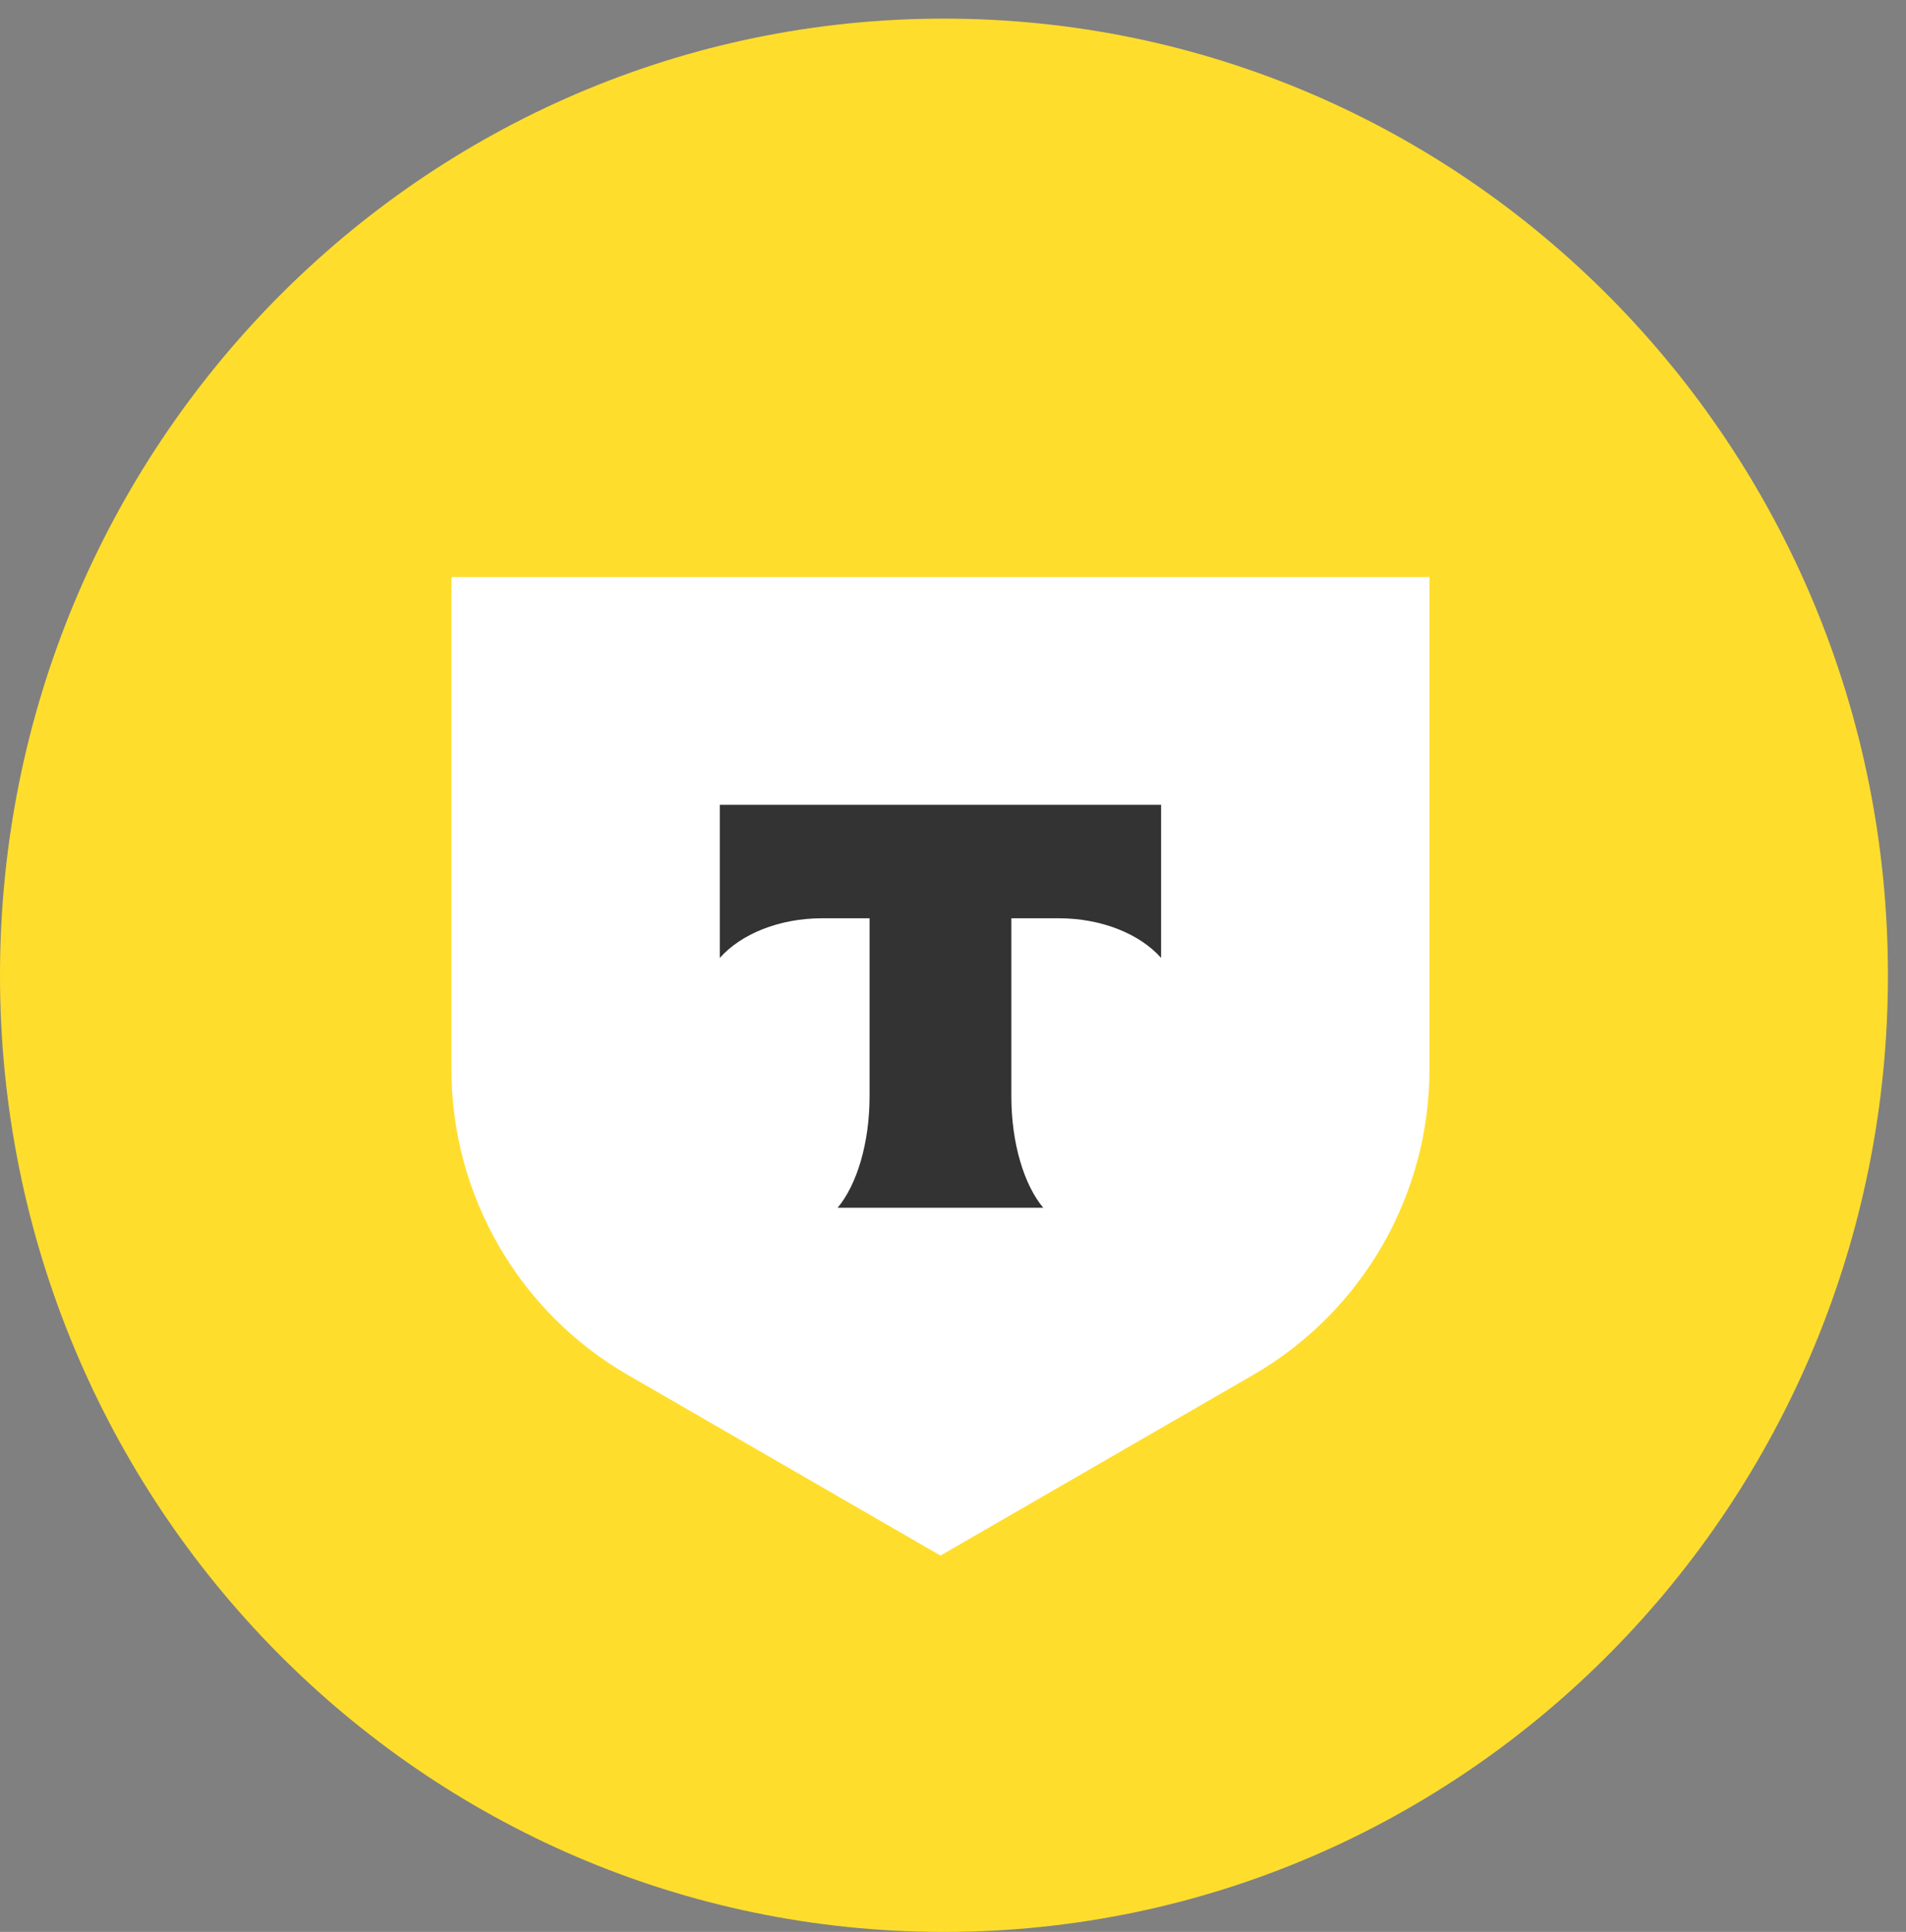
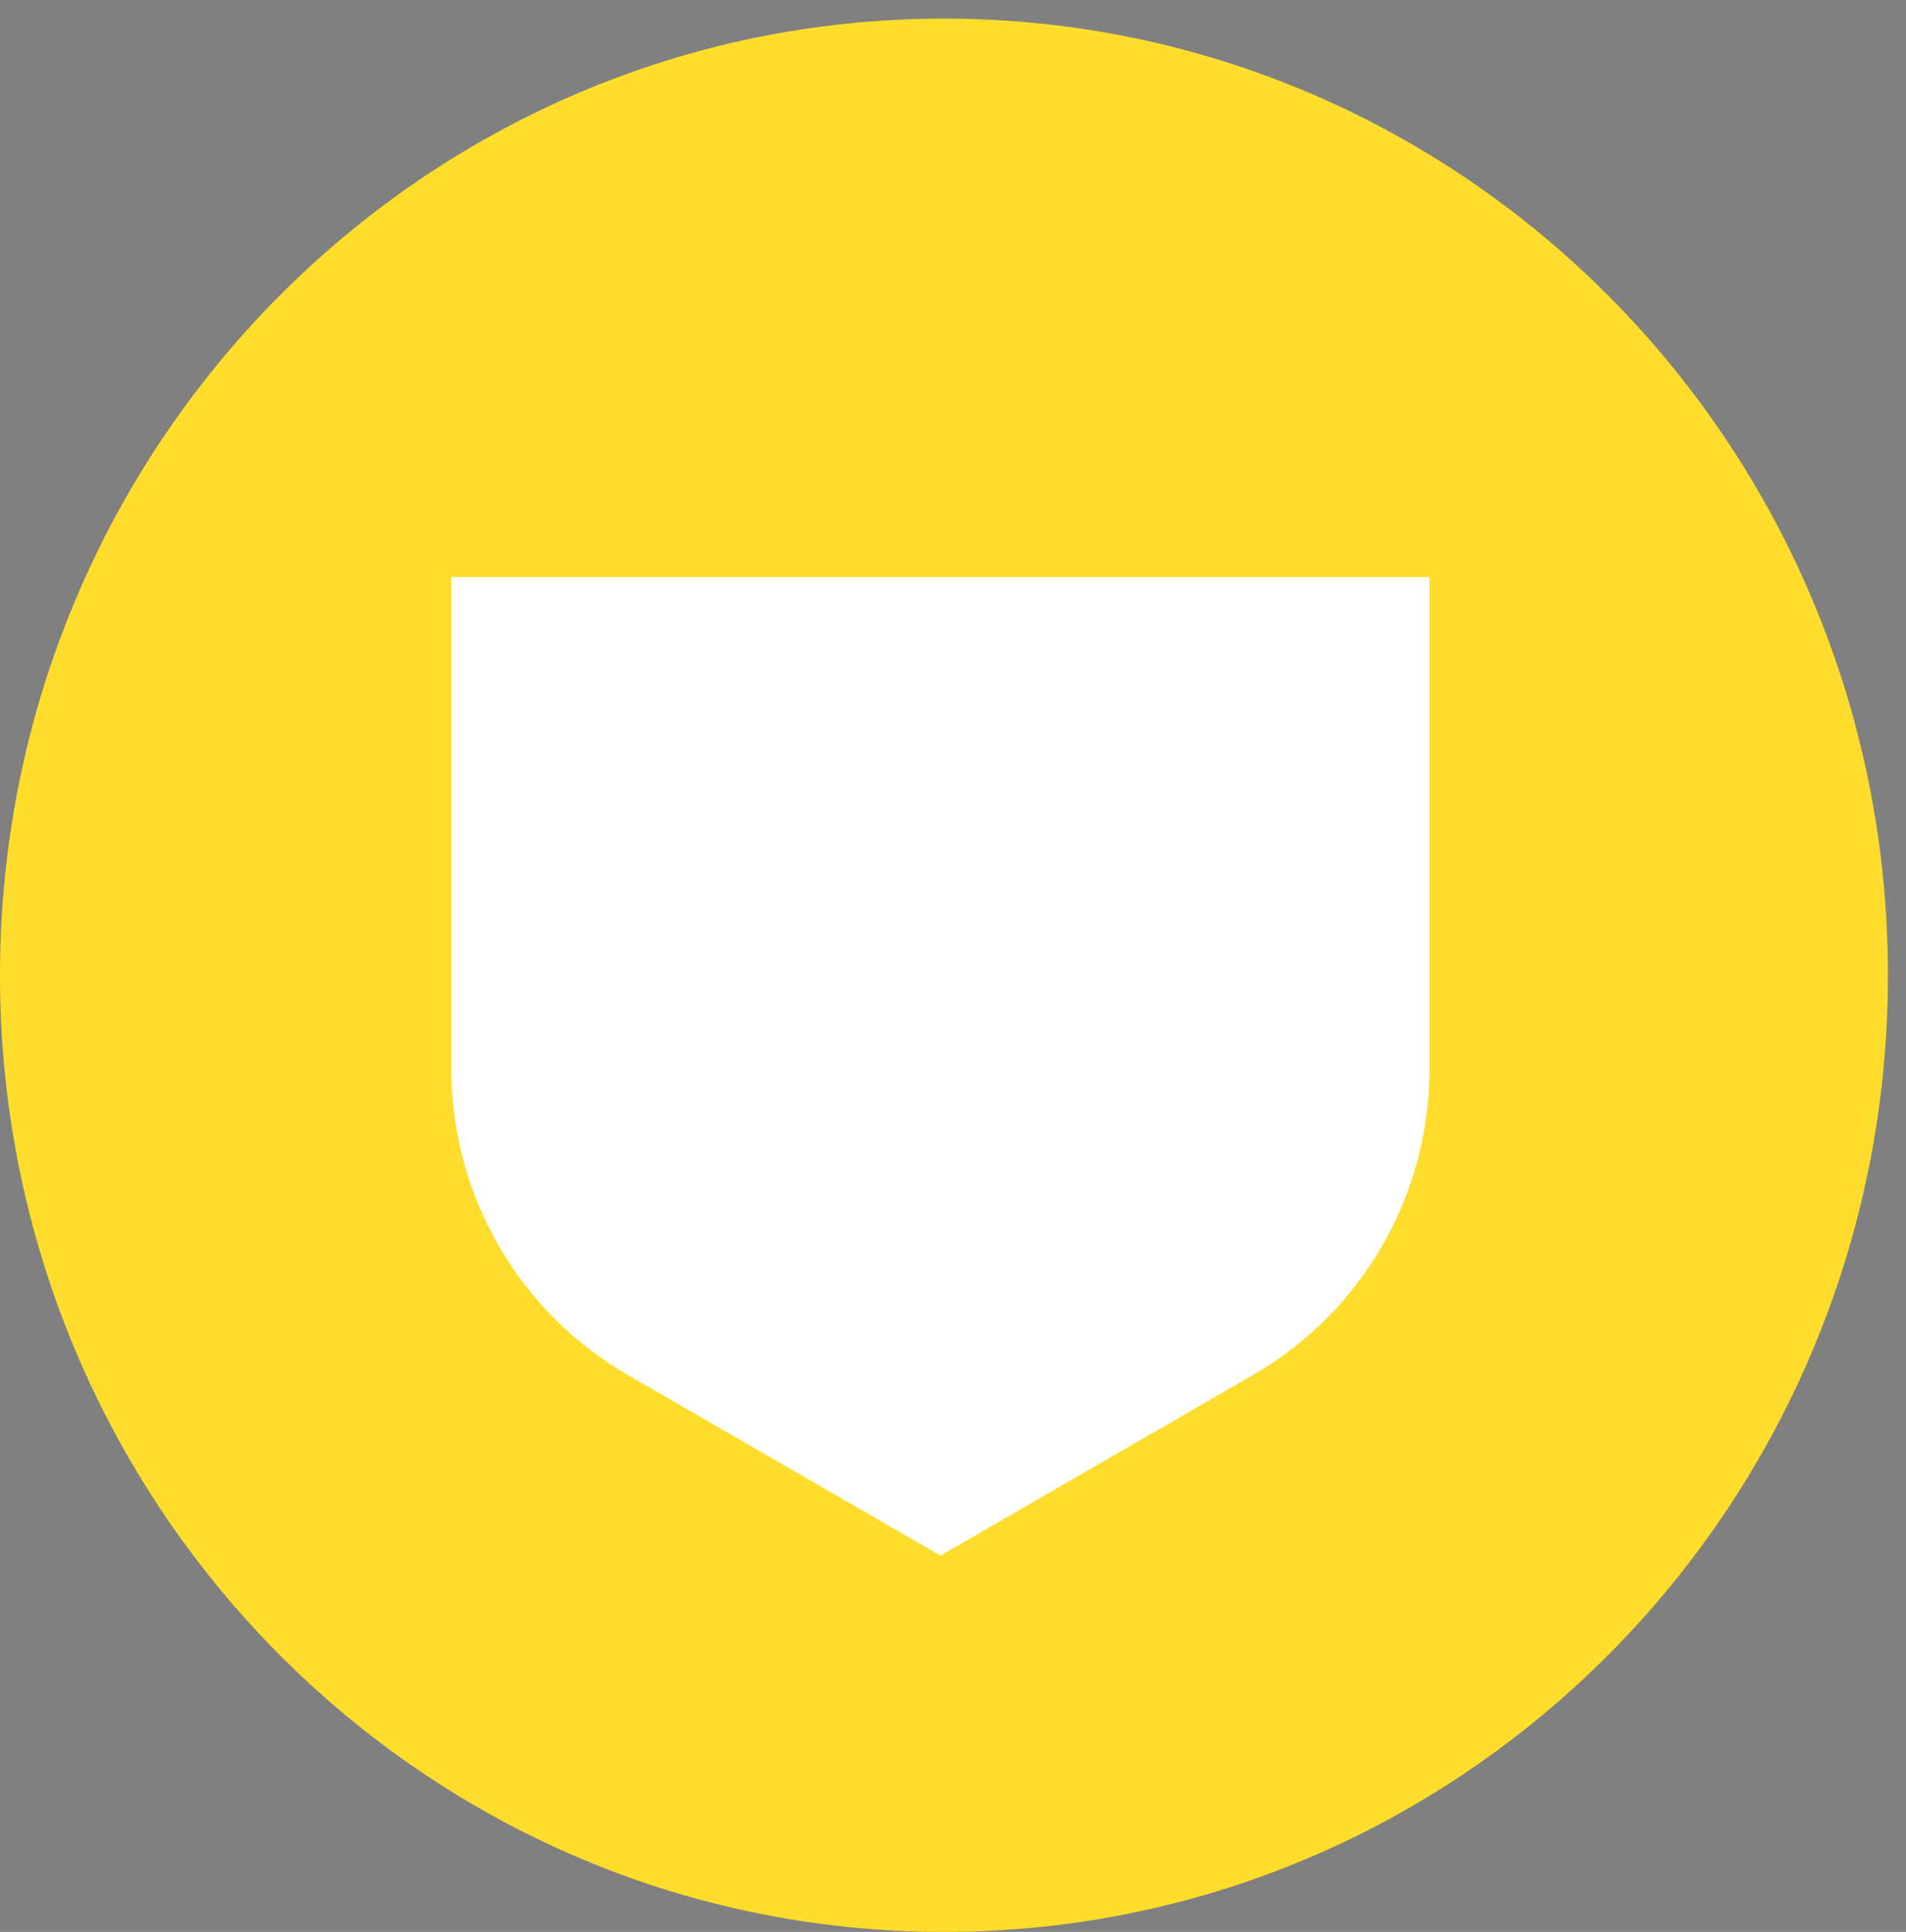
<svg xmlns="http://www.w3.org/2000/svg" width="76" height="77" viewBox="0 0 76 77" fill="none">
  <rect x="0" y="0" width="76" height="77" fill="#808080" stroke="none" />
  <path d="M0 38.871C0 17.812 16.848 0.742 37.64 0.742C58.425 0.742 75.28 17.812 75.28 38.871C75.28 59.93 58.425 77 37.64 77C16.848 77 0 59.93 0 38.871Z" fill="#FFDD2D" />
  <path d="M18 23H57V42.614C57 47.642 54.318 52.289 49.963 54.803L37.5 62L25.037 54.803C20.682 52.289 18 47.642 18 42.614V23Z" fill="white" />
-   <path fill-rule="evenodd" clip-rule="evenodd" d="M28.703 32.078V38.179C29.538 37.236 31.054 36.599 32.788 36.599H34.673V43.691C34.673 45.577 34.16 47.229 33.4 48.137H41.597C40.838 47.228 40.327 45.578 40.327 43.694V36.599H42.212C43.946 36.599 45.462 37.236 46.297 38.179V32.078H28.703Z" fill="#333333" />
</svg>